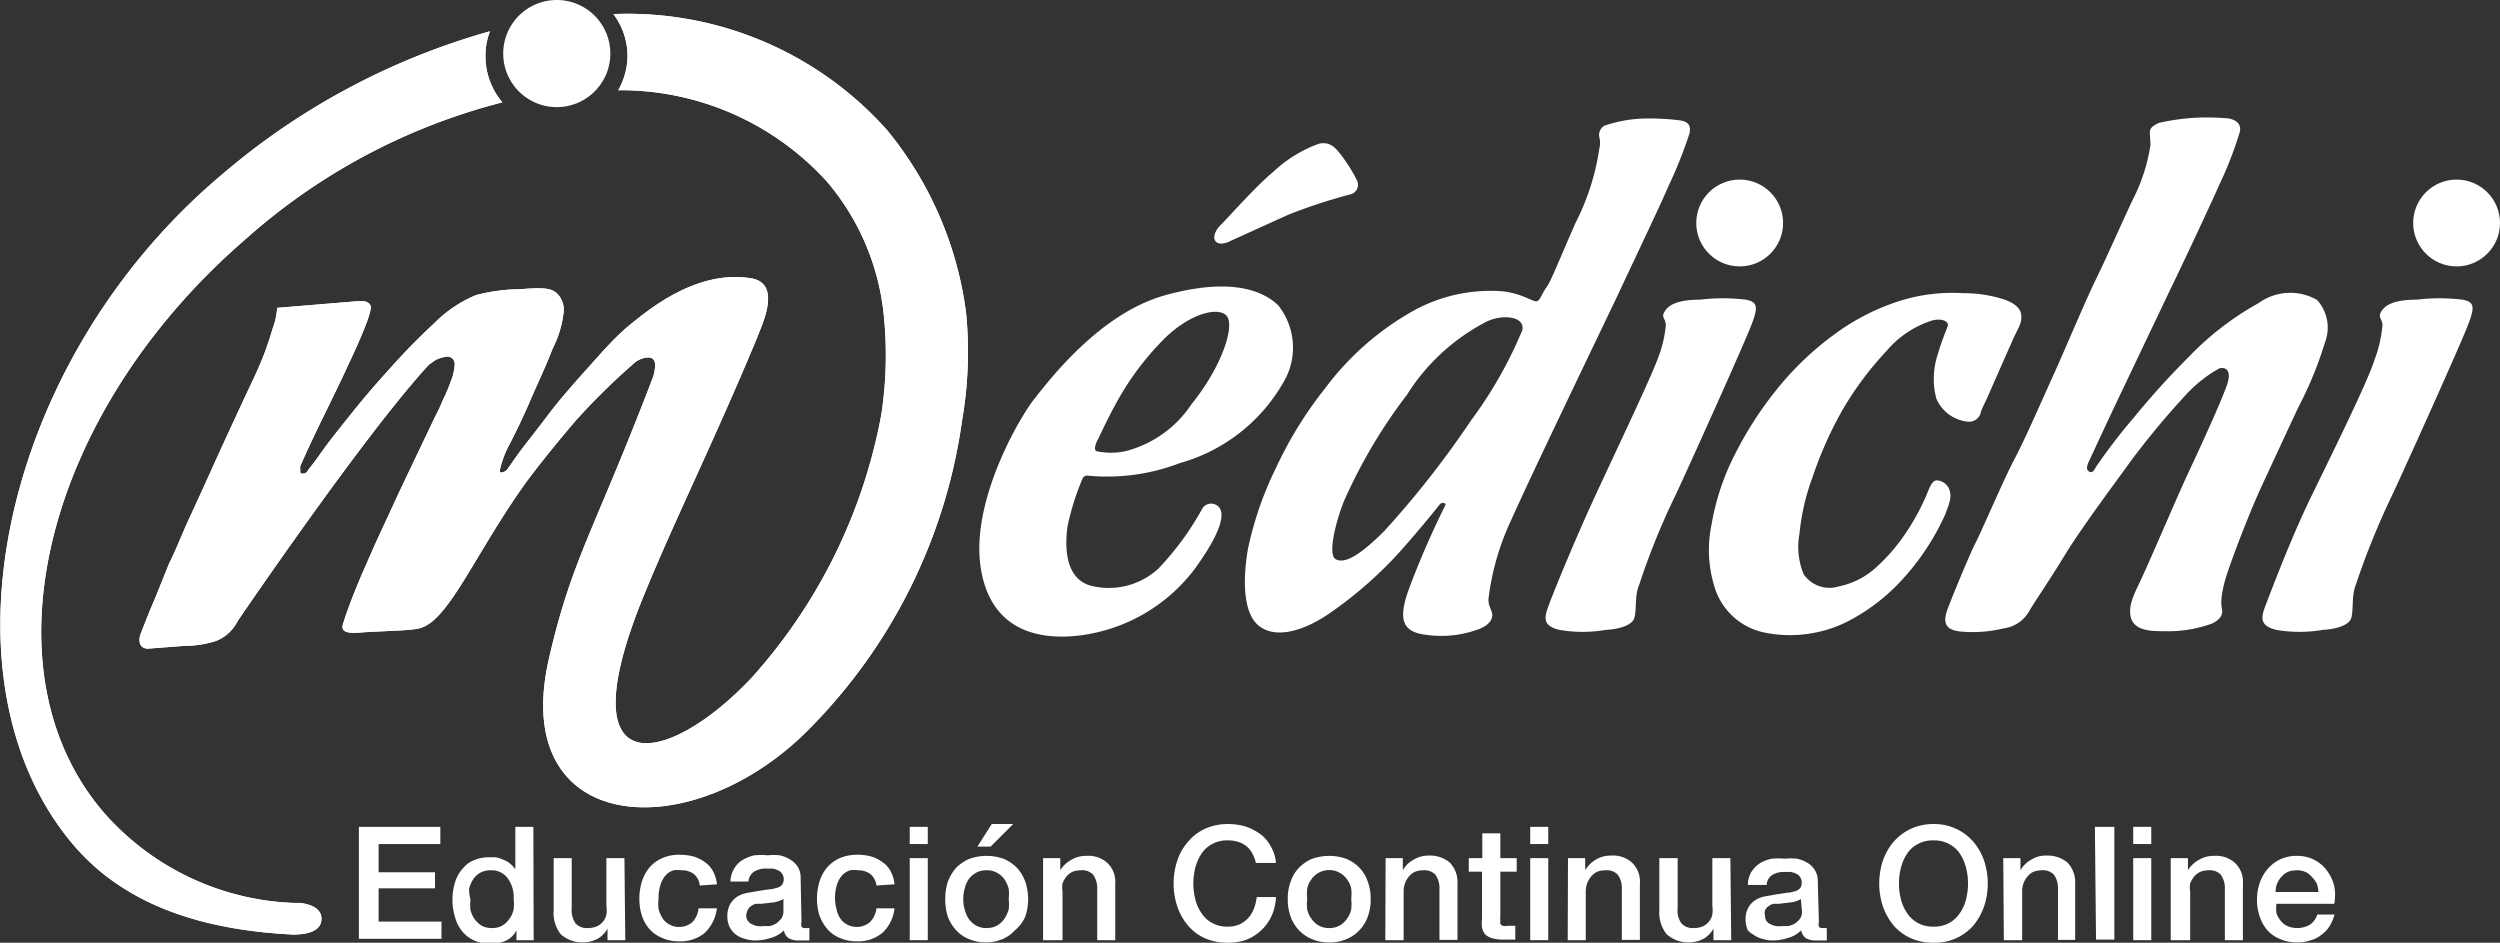
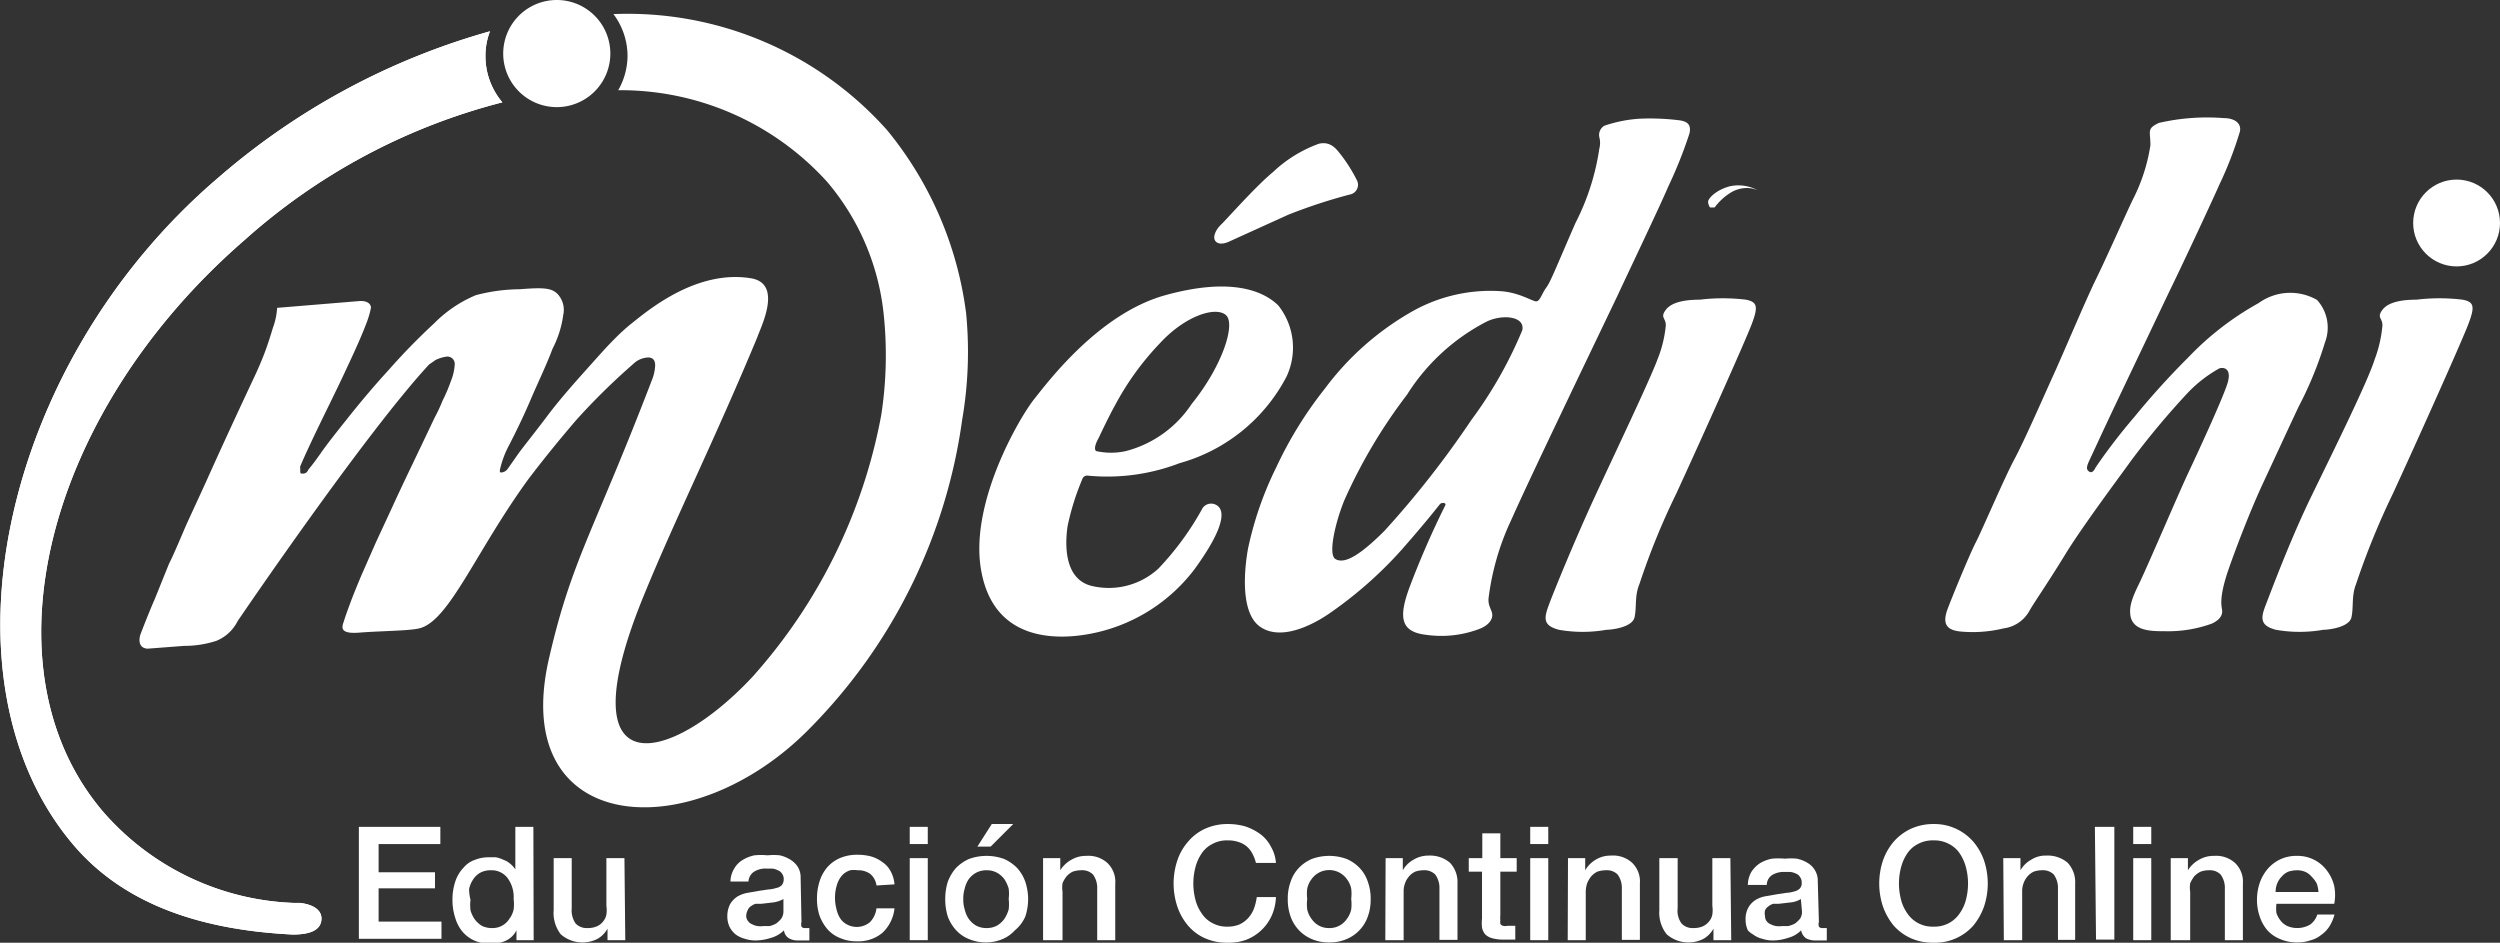
<svg xmlns="http://www.w3.org/2000/svg" viewBox="0 0 88.68 33.44">
  <rect x="0" y="0" width="88.68" height="33.44" fill="#333333" stroke="none" />
  <defs>
    <style>.cls-1,.cls-2{fill:#fff;}.cls-2{fill-rule:evenodd;}</style>
  </defs>
  <title>Logo-MedichiRecurso 14</title>
  <g id="Capa_2" data-name="Capa 2">
    <g id="Capa_2-2" data-name="Capa 2">
      <path class="cls-1" d="M43.62,8.56c-.14.07-.38.14-.5,0s0-.41.2-.6S44.55,6.6,45.16,6.1a4.68,4.68,0,0,1,1.62-1c.45-.11.66.24.8.41a5.52,5.52,0,0,1,.56.9.35.35,0,0,1-.26.49,19.07,19.07,0,0,0-2.19.72Z" />
-       <circle class="cls-1" cx="61.71" cy="7.91" r="1.54" />
      <circle class="cls-1" cx="87.14" cy="7.91" r="1.54" />
      <path class="cls-1" d="M45.34,10.83c-.54-.52-1.68-1-4-.36s-4.11,3-4.65,3.68-2.27,3.65-1.9,6,2.24,2.53,3.43,2.4a6.05,6.05,0,0,0,4.16-2.37c1.16-1.6,1-2.07.83-2.22a.37.37,0,0,0-.55.06,10.18,10.18,0,0,1-1.57,2.15,2.6,2.6,0,0,1-2.42.6c-.91-.27-.9-1.43-.8-2.11A9,9,0,0,1,38.39,17a.18.18,0,0,1,.18-.13,7.15,7.15,0,0,0,3.27-.44,6.13,6.13,0,0,0,3.79-3.06A2.41,2.41,0,0,0,45.34,10.83Zm-3.07,3.5A4,4,0,0,1,39.94,16a2.42,2.42,0,0,1-1.06,0c-.12-.11.09-.46.09-.46s.32-.69.58-1.16a9.94,9.94,0,0,1,1.59-2.2c.92-1,2-1.32,2.35-1S43.35,13,42.27,14.33Z" />
      <path class="cls-1" d="M47.77,6.54a1.43,1.43,0,0,0-.27-.75,1.23,1.23,0,0,0-.66-.45.22.22,0,0,0-.14,0s-.1.12-.06.17.23.06.36.11a1.19,1.19,0,0,1,.47.28,1,1,0,0,1,.21.31A1.11,1.11,0,0,1,47.77,6.54Z" />
      <path class="cls-1" d="M59.59,4.27a8.39,8.39,0,0,0-1.41-.06,4.76,4.76,0,0,0-1.27.25.38.38,0,0,0-.18.4.81.81,0,0,1,0,.42,8.47,8.47,0,0,1-.85,2.64C55.17,9.55,55,10,54.85,10.2s-.22.48-.35.49-.59-.31-1.25-.36a5.65,5.65,0,0,0-3.09.68A10,10,0,0,0,47,13.78a14,14,0,0,0-1.73,2.8,12.16,12.16,0,0,0-1,2.88c-.1.55-.33,2.26.44,2.78s1.94-.11,2.56-.56a14.4,14.4,0,0,0,2.45-2.18c.88-1,1.31-1.56,1.36-1.62s.25-.06.18.06A31.12,31.12,0,0,0,50,20.83c-.42,1.13-.28,1.59.6,1.69a3.79,3.79,0,0,0,1.82-.19c.41-.14.54-.38.51-.56s-.17-.31-.12-.61a9.12,9.12,0,0,1,.78-2.68c.63-1.41,1.85-3.94,2.17-4.62l1.61-3.36c.38-.82,1.5-3.16,1.81-3.89a15.8,15.8,0,0,0,.75-1.88C60,4.41,59.84,4.31,59.59,4.27ZM54,11.71a15,15,0,0,1-1.81,3.19,33.84,33.84,0,0,1-3.08,3.93c-1,1-1.47,1.16-1.74,1s0-1.3.31-2.07A18.62,18.62,0,0,1,49.91,14a7.27,7.27,0,0,1,2.82-2.59C53.28,11.14,54.1,11.21,54,11.71Z" />
      <path class="cls-1" d="M62.35,6.75a1.44,1.44,0,0,0-1-.14c-.5.14-.75.43-.76.54a.35.35,0,0,0,.07.21s.09,0,.16,0a2.06,2.06,0,0,1,.56-.52A1.1,1.1,0,0,1,62,6.67,1,1,0,0,1,62.35,6.75Z" />
      <path class="cls-1" d="M58.79,12.76c-.28.75-1.46,3.22-2.2,4.82S55.11,21,54.94,21.46s-.22.73.36.88a4.85,4.85,0,0,0,1.68,0c.2,0,.92-.09,1-.44s0-.77.17-1.17a25.42,25.42,0,0,1,1.32-3.24c.92-2,2.44-5.39,2.67-6s.2-.78-.21-.86a6.8,6.8,0,0,0-1.63,0c-.51,0-1,.08-1.21.36s0,.28,0,.55A4.33,4.33,0,0,1,58.79,12.76Z" />
      <path class="cls-1" d="M87.79,6.75a1.46,1.46,0,0,0-1-.14c-.5.14-.75.43-.75.54a.35.35,0,0,0,.06.21s.09,0,.16,0a2.23,2.23,0,0,1,.56-.52,1.19,1.19,0,0,1,1-.06Z" />
      <path class="cls-1" d="M84.23,12.76C84,13.51,82.77,16,82,17.58S80.55,21,80.37,21.46s-.21.73.36.88a4.85,4.85,0,0,0,1.68,0c.2,0,.92-.09,1-.44s0-.77.16-1.17a27.28,27.28,0,0,1,1.32-3.24c.92-2,2.44-5.39,2.67-6s.21-.78-.21-.86a6.79,6.79,0,0,0-1.63,0c-.51,0-1,.08-1.21.36s0,.28,0,.55A4.55,4.55,0,0,1,84.23,12.76Z" />
-       <path class="cls-1" d="M70.51,14.07c.15-.35.7-1.59.88-2s.33-.58.31-.87-.27-.44-.53-.55a4.62,4.62,0,0,0-1.53-.25,6.27,6.27,0,0,0-2.21.26,8,8,0,0,0-2.36,1.2,10.72,10.72,0,0,0-1.86,1.73,12.88,12.88,0,0,0-1.66,2.51,8.6,8.6,0,0,0-.84,2.52,4.37,4.37,0,0,0,.09,2.14,2.34,2.34,0,0,0,1.8,1.68,4.55,4.55,0,0,0,2.93-.39,6.93,6.93,0,0,0,2-1.55A8.68,8.68,0,0,0,69,18.25c.2-.52.22-.64.15-.88a.51.51,0,0,0-.44-.33c-.09,0-.17.05-.28.29a8.08,8.08,0,0,1-.83,1.58,6.46,6.46,0,0,1-1,1.17,2.79,2.79,0,0,1-1.37.72,1.11,1.11,0,0,1-1.25-.43,2.54,2.54,0,0,1-.15-1.43,7.92,7.92,0,0,1,.46-2,13.69,13.69,0,0,1,1-2.28,11.49,11.49,0,0,1,1.61-2.19,3.54,3.54,0,0,1,1.54-1.07c.41-.15.7,0,.65.16s-.21.51-.35,1a2.76,2.76,0,0,0-.06,1.56,1.35,1.35,0,0,0,1.17.84.43.43,0,0,0,.42-.36C70.28,14.55,70.4,14.3,70.51,14.07Z" />
      <path class="cls-1" d="M74.11,16.34c-.08.18-.13.31,0,.39s.2-.11.24-.17a20.55,20.55,0,0,1,1.36-1.77,28.17,28.17,0,0,1,1.93-2.13,10.38,10.38,0,0,1,2.48-1.91,1.91,1.91,0,0,1,2.07-.11,1.46,1.46,0,0,1,.28,1.51,13.16,13.16,0,0,1-.93,2.27c-.28.59-.93,2-1.28,2.75s-.85,2-1.2,3-.26,1.32-.24,1.45,0,.33-.36.5a4.53,4.53,0,0,1-1.68.27c-.45,0-1.07,0-1.2-.5-.06-.31,0-.58.29-1.17s1.41-3.22,1.74-3.92S78.8,14.24,79,13.64s-.15-.62-.28-.57a4.68,4.68,0,0,0-1.14.89,28.61,28.61,0,0,0-2,2.4c-.4.56-1.72,2.32-2.33,3.32s-1.09,1.68-1.27,2a1.22,1.22,0,0,1-.91.61,4.63,4.63,0,0,1-1.54.11c-.44-.05-.66-.23-.44-.81s.81-2,1-2.36,1-2.26,1.37-2.95,1.07-2.3,1.39-3S74,10.61,74.35,9.9s1-2.18,1.3-2.81a6.32,6.32,0,0,0,.63-1.94c0-.51-.14-.58.3-.79a7.63,7.63,0,0,1,2.31-.17c.35,0,.64.17.56.49a13.13,13.13,0,0,1-.72,1.86c-.41.92-1.44,3.11-1.78,3.8l-2,4.2C74.54,15.41,74.14,16.28,74.11,16.34Z" />
-       <path class="cls-2" d="M21.93,3.2a9.88,9.88,0,0,1,7.41,3.25,8.62,8.62,0,0,1,2,4.64,13.92,13.92,0,0,1-.08,3.63A19.15,19.15,0,0,1,26.7,24C23.75,27.17,20,28,22.86,21.07c1.07-2.62,2.5-5.49,4-9.1.13-.38.92-1.92-.23-2.1C24.71,9.56,23,11,22.42,11.46s-1.09,1.06-1.62,1.65-1,1.13-1.39,1.65-.73.94-1,1.3l-.4.57a.31.31,0,0,1-.22.13c-.05,0-.06,0-.06-.08a3.41,3.41,0,0,1,.34-.91c.25-.49.5-1,.76-1.61s.55-1.2.77-1.79a3.68,3.68,0,0,0,.38-1.2.83.83,0,0,0-.2-.74c-.21-.21-.47-.24-1.34-.17a6.24,6.24,0,0,0-1.56.21,4.54,4.54,0,0,0-1.48,1,22.92,22.92,0,0,0-1.61,1.65c-.54.59-1,1.14-1.43,1.68s-.75.94-1,1.3-.4.53-.43.57a.22.22,0,0,1-.05.08.2.2,0,0,1-.15.05c-.05,0-.08,0-.08-.08V16.6a.09.09,0,0,1,0-.06c.17-.4.4-.89.68-1.47s.6-1.22.88-1.82.56-1.19.77-1.74a3.23,3.23,0,0,0,.18-.6s0-.26-.42-.23l-2.91.24a2.44,2.44,0,0,1-.15.71c-.09.3-.18.58-.28.85s-.27.67-.43,1c-.6,1.28-1.16,2.49-1.67,3.63l-.68,1.48c-.21.48-.42,1-.63,1.42l-.5,1.24c-.17.38-.49,1.2-.52,1.29-.06.25,0,.45.26.47l1.31-.1a3.62,3.62,0,0,0,1.14-.18,1.46,1.46,0,0,0,.75-.7s4.51-6.64,6.79-9.1l.23-.16a1.27,1.27,0,0,1,.39-.12.26.26,0,0,1,.29.28,1.86,1.86,0,0,1-.14.6,5.79,5.79,0,0,1-.29.68,5.74,5.74,0,0,1-.28.6l-.11.23c-.51,1.08-1,2.08-1.42,3l-.57,1.23-.51,1.16c-.15.36-.29.7-.4,1s-.15.41-.21.6-.2.47.55.41,1.74-.06,2.12-.15c1.06-.25,2-2.72,3.87-5.29.53-.7,1.1-1.4,1.7-2.1A23.42,23.42,0,0,1,22.36,13l.17-.15a.82.82,0,0,1,.46-.17c.17,0,.25.1.25.28a1.59,1.59,0,0,1-.08.43c-2.11,5.51-2.87,6.43-3.68,9.94-1.48,6.34,5.12,6.81,9.33,2.42a19.3,19.3,0,0,0,5.32-10.86,14.18,14.18,0,0,0,.14-3.78,12.79,12.79,0,0,0-2.8-6.49A12.32,12.32,0,0,0,21.76.5a2.48,2.48,0,0,1,.5,1.5A2.51,2.51,0,0,1,21.93,3.2Z" />
      <path class="cls-2" d="M21.93,3.2a9.88,9.88,0,0,1,7.41,3.25,8.62,8.62,0,0,1,2,4.64,13.92,13.92,0,0,1-.08,3.63A19.15,19.15,0,0,1,26.7,24C23.75,27.17,20,28,22.86,21.07c1.07-2.62,2.5-5.49,4-9.1.13-.38.92-1.92-.23-2.1C24.71,9.56,23,11,22.42,11.46s-1.09,1.06-1.62,1.65-1,1.13-1.39,1.65-.73.94-1,1.3l-.4.57a.31.31,0,0,1-.22.13c-.05,0-.06,0-.06-.08a3.41,3.41,0,0,1,.34-.91c.25-.49.5-1,.76-1.61s.55-1.2.77-1.79a3.68,3.68,0,0,0,.38-1.2.83.83,0,0,0-.2-.74c-.21-.21-.47-.24-1.34-.17a6.24,6.24,0,0,0-1.56.21,4.54,4.54,0,0,0-1.48,1,22.92,22.92,0,0,0-1.61,1.65c-.54.59-1,1.14-1.43,1.68s-.75.94-1,1.3-.4.53-.43.57a.22.22,0,0,1-.05.08.2.2,0,0,1-.15.05c-.05,0-.08,0-.08-.08V16.6a.09.09,0,0,1,0-.06c.17-.4.4-.89.68-1.47s.6-1.22.88-1.82.56-1.19.77-1.74a3.23,3.23,0,0,0,.18-.6s0-.26-.42-.23l-2.91.24a2.44,2.44,0,0,1-.15.71c-.09.3-.18.58-.28.85s-.27.67-.43,1c-.6,1.28-1.16,2.49-1.67,3.63l-.68,1.48c-.21.48-.42,1-.63,1.42l-.5,1.24c-.17.38-.49,1.2-.52,1.29-.06.25,0,.45.26.47l1.31-.1a3.62,3.62,0,0,0,1.14-.18,1.46,1.46,0,0,0,.75-.7s4.51-6.64,6.79-9.1l.23-.16a1.27,1.27,0,0,1,.39-.12.26.26,0,0,1,.29.28,1.86,1.86,0,0,1-.14.6,5.79,5.79,0,0,1-.29.68,5.74,5.74,0,0,1-.28.6l-.11.23c-.51,1.08-1,2.08-1.42,3l-.57,1.23-.51,1.16c-.15.36-.29.7-.4,1s-.15.41-.21.6-.2.47.55.41,1.74-.06,2.12-.15c1.06-.25,2-2.72,3.87-5.29.53-.7,1.1-1.4,1.7-2.1A23.42,23.42,0,0,1,22.36,13l.17-.15a.82.82,0,0,1,.46-.17c.17,0,.25.1.25.28a1.59,1.59,0,0,1-.08.43c-2.11,5.51-2.87,6.43-3.68,9.94-1.48,6.34,5.12,6.81,9.33,2.42a19.3,19.3,0,0,0,5.32-10.86,14.18,14.18,0,0,0,.14-3.78,12.79,12.79,0,0,0-2.8-6.49A12.32,12.32,0,0,0,21.76.5a2.48,2.48,0,0,1,.5,1.5A2.51,2.51,0,0,1,21.93,3.2Z" />
      <path class="cls-2" d="M17.82,3.63A2.53,2.53,0,0,1,17.22,2a2.42,2.42,0,0,1,.16-.89A25,25,0,0,0,7.77,6.28C0,12.89-2.35,24.19,2.63,30c1.89,2.2,4.73,3,7.76,3.15.46,0,.92-.09,1-.45s-.2-.6-.73-.67l-.21,0a9.42,9.42,0,0,1-6.77-3.21c-4.34-5.05-2.12-14.14,5-20.31A21.81,21.81,0,0,1,17.82,3.63Z" />
      <path class="cls-2" d="M17.82,3.63A2.53,2.53,0,0,1,17.22,2a2.42,2.42,0,0,1,.16-.89A25,25,0,0,0,7.77,6.28C0,12.89-2.35,24.19,2.63,30c1.89,2.2,4.73,3,7.76,3.15.46,0,.92-.09,1-.45s-.2-.6-.73-.67l-.21,0a9.42,9.42,0,0,1-6.77-3.21c-4.34-5.05-2.12-14.14,5-20.31A21.81,21.81,0,0,1,17.82,3.63Z" />
      <path class="cls-2" d="M21.65,1.9A1.9,1.9,0,1,1,19.75,0,1.9,1.9,0,0,1,21.65,1.9Z" />
      <path class="cls-2" d="M19.53.26a1.62,1.62,0,0,0-1.1.56.35.35,0,0,0,0,.4c.18.24.26-.4,1.05-.75a1.51,1.51,0,0,1,1.05,0A1.82,1.82,0,0,0,19.53.26Z" />
      <path class="cls-1" d="M12.73,29.33h2.89v.61H13.43v1h2v.57h-2v1.18h2.23v.61H12.73Z" />
      <path class="cls-1" d="M18.93,33.35h-.61V33h0a.8.8,0,0,1-.38.37,1.31,1.31,0,0,1-.52.11,1.4,1.4,0,0,1-.6-.12,1.18,1.18,0,0,1-.43-.33,1.38,1.38,0,0,1-.25-.5,2,2,0,0,1-.09-.61,2,2,0,0,1,.11-.68,1.29,1.29,0,0,1,.29-.47.89.89,0,0,1,.4-.27,1.27,1.27,0,0,1,.47-.09l.27,0a1.07,1.07,0,0,1,.27.09.72.72,0,0,1,.24.14.84.84,0,0,1,.18.2h0V29.33h.64Zm-2.24-1.43a1.5,1.5,0,0,0,0,.37,1.05,1.05,0,0,0,.15.32.92.92,0,0,0,.25.23.8.8,0,0,0,.36.08.7.7,0,0,0,.62-.33.84.84,0,0,0,.15-.33,1.5,1.5,0,0,0,0-.37,1.14,1.14,0,0,0-.22-.75.71.71,0,0,0-.59-.27.76.76,0,0,0-.38.09.72.72,0,0,0-.25.24.94.94,0,0,0-.14.34A1.58,1.58,0,0,0,16.69,31.92Z" />
      <path class="cls-1" d="M22.18,33.35h-.63v-.41h0a.93.93,0,0,1-.35.36,1.17,1.17,0,0,1-1.31-.16,1.24,1.24,0,0,1-.25-.86V30.44h.64v1.78a.81.81,0,0,0,.14.54.54.54,0,0,0,.42.16.81.81,0,0,0,.33-.06.54.54,0,0,0,.22-.17.53.53,0,0,0,.12-.25,1.06,1.06,0,0,0,0-.31V30.44h.64Z" />
-       <path class="cls-1" d="M24.82,31.41a.59.59,0,0,0-.21-.41.73.73,0,0,0-.45-.13.82.82,0,0,0-.26,0,.61.61,0,0,0-.26.15.88.88,0,0,0-.2.33,1.52,1.52,0,0,0-.08.53,1.47,1.47,0,0,0,0,.36,1.22,1.22,0,0,0,.14.33.64.64,0,0,0,.24.22.63.63,0,0,0,.35.09.7.7,0,0,0,.47-.17.83.83,0,0,0,.22-.49h.65a1.44,1.44,0,0,1-.43.87,1.33,1.33,0,0,1-.91.3,1.4,1.4,0,0,1-.6-.12,1.21,1.21,0,0,1-.45-.31,1.42,1.42,0,0,1-.27-.48,1.89,1.89,0,0,1-.09-.6,2,2,0,0,1,.09-.61,1.42,1.42,0,0,1,.27-.5,1.25,1.25,0,0,1,.45-.33,1.46,1.46,0,0,1,.62-.12,2,2,0,0,1,.49.06,1.36,1.36,0,0,1,.4.2.89.89,0,0,1,.29.32,1.17,1.17,0,0,1,.14.47Z" />
      <path class="cls-1" d="M28.43,32.7a.34.34,0,0,0,0,.17.14.14,0,0,0,.12.05h.16v.44l-.09,0-.11,0h-.21a.61.61,0,0,1-.32-.08.37.37,0,0,1-.17-.28,1.06,1.06,0,0,1-.47.27,1.79,1.79,0,0,1-.54.09,1.21,1.21,0,0,1-.38-.06.94.94,0,0,1-.32-.15.84.84,0,0,1-.22-.27.87.87,0,0,1-.08-.37.92.92,0,0,1,.1-.44.84.84,0,0,1,.26-.27,1.11,1.11,0,0,1,.36-.13l.4-.07.34-.05a1.08,1.08,0,0,0,.27-.05.38.38,0,0,0,.2-.1.33.33,0,0,0,.07-.21.32.32,0,0,0-.06-.2.29.29,0,0,0-.15-.12.6.6,0,0,0-.19-.06h-.21a.76.76,0,0,0-.44.11.44.44,0,0,0-.2.35h-.64a.93.93,0,0,1,.14-.47.86.86,0,0,1,.3-.3,1.35,1.35,0,0,1,.41-.16,2.42,2.42,0,0,1,.47,0,2,2,0,0,1,.43,0,1.2,1.2,0,0,1,.37.15.84.84,0,0,1,.27.26.71.71,0,0,1,.1.39Zm-.64-.81a1,1,0,0,1-.36.12l-.43.05-.2,0a.56.56,0,0,0-.17.09.31.31,0,0,0-.11.14.46.46,0,0,0-.05.21.29.29,0,0,0,.07.18.33.33,0,0,0,.15.11.53.53,0,0,0,.19.06.65.65,0,0,0,.19,0l.23,0a.92.92,0,0,0,.23-.09,1,1,0,0,0,.18-.17.45.45,0,0,0,.08-.26Z" />
      <path class="cls-1" d="M31.09,31.41a.64.64,0,0,0-.22-.41.73.73,0,0,0-.45-.13.82.82,0,0,0-.26,0,.68.68,0,0,0-.26.15.88.88,0,0,0-.2.33,1.52,1.52,0,0,0-.08.53,1.49,1.49,0,0,0,.05.36,1,1,0,0,0,.13.33.64.64,0,0,0,.24.22.73.73,0,0,0,.82-.08.84.84,0,0,0,.23-.49h.64a1.39,1.39,0,0,1-.43.87,1.33,1.33,0,0,1-.91.3,1.43,1.43,0,0,1-.6-.12,1.17,1.17,0,0,1-.44-.31,1.64,1.64,0,0,1-.28-.48,1.89,1.89,0,0,1-.09-.6,2,2,0,0,1,.09-.61,1.42,1.42,0,0,1,.27-.5,1.25,1.25,0,0,1,.45-.33,1.54,1.54,0,0,1,.63-.12,1.86,1.86,0,0,1,.48.06,1.25,1.25,0,0,1,.4.2.89.89,0,0,1,.29.32,1.17,1.17,0,0,1,.14.47Z" />
      <path class="cls-1" d="M32.27,29.33h.64v.61h-.64Zm0,1.11h.64v2.91h-.64Z" />
      <path class="cls-1" d="M35,33.43a1.54,1.54,0,0,1-.63-.12,1.23,1.23,0,0,1-.46-.32,1.43,1.43,0,0,1-.29-.48,2,2,0,0,1-.09-.62,2,2,0,0,1,.09-.61,1.59,1.59,0,0,1,.29-.49,1.52,1.52,0,0,1,.46-.32,1.83,1.83,0,0,1,1.25,0,1.52,1.52,0,0,1,.46.32,1.42,1.42,0,0,1,.29.49,2,2,0,0,1,.1.61,2,2,0,0,1-.1.62A1.29,1.29,0,0,1,36,33a1.23,1.23,0,0,1-.46.32A1.52,1.52,0,0,1,35,33.43Zm0-.51a.75.75,0,0,0,.37-.09.85.85,0,0,0,.26-.24,1.26,1.26,0,0,0,.15-.33,1.5,1.5,0,0,0,0-.37,1.55,1.55,0,0,0,0-.37,1.26,1.26,0,0,0-.15-.33.82.82,0,0,0-.26-.23.75.75,0,0,0-.37-.09.76.76,0,0,0-.38.09.82.82,0,0,0-.26.23,1,1,0,0,0-.14.33,1.18,1.18,0,0,0-.05.37,1.14,1.14,0,0,0,.05.37,1,1,0,0,0,.14.33.85.85,0,0,0,.26.24A.76.76,0,0,0,35,32.92Zm.18-3.69h.76l-.8.8h-.47Z" />
      <path class="cls-1" d="M37,30.44h.61v.43h0A1.06,1.06,0,0,1,38,30.5a1,1,0,0,1,.53-.14,1,1,0,0,1,.75.25.92.92,0,0,1,.28.74v2h-.64V31.52a.8.8,0,0,0-.15-.5.54.54,0,0,0-.42-.15.94.94,0,0,0-.3.05.72.72,0,0,0-.22.17,1,1,0,0,0-.14.24,1,1,0,0,0,0,.3v1.72H37Z" />
      <path class="cls-1" d="M44.55,30.61a1.33,1.33,0,0,0-.12-.32.86.86,0,0,0-.2-.26.83.83,0,0,0-.29-.16,1.14,1.14,0,0,0-.39-.06,1.07,1.07,0,0,0-.55.13,1,1,0,0,0-.38.34,1.62,1.62,0,0,0-.22.5,2.28,2.28,0,0,0,0,1.12,1.47,1.47,0,0,0,.22.49,1,1,0,0,0,.38.35,1.07,1.07,0,0,0,.55.13,1.08,1.08,0,0,0,.42-.08,1,1,0,0,0,.31-.23,1.08,1.08,0,0,0,.2-.33,1.89,1.89,0,0,0,.1-.41h.68a1.77,1.77,0,0,1-.15.66,1.64,1.64,0,0,1-.89.85,1.78,1.78,0,0,1-.67.11,1.92,1.92,0,0,1-.81-.16,1.69,1.69,0,0,1-.6-.45,2.06,2.06,0,0,1-.38-.68,2.59,2.59,0,0,1,0-1.62,1.92,1.92,0,0,1,.38-.67,1.72,1.72,0,0,1,.6-.46,1.92,1.92,0,0,1,.81-.17,2.2,2.2,0,0,1,.64.09,2,2,0,0,1,.52.27,1.3,1.3,0,0,1,.37.44,1.32,1.32,0,0,1,.18.58Z" />
      <path class="cls-1" d="M47.15,33.43a1.52,1.52,0,0,1-.62-.12,1.35,1.35,0,0,1-.75-.8,1.75,1.75,0,0,1-.1-.62,1.7,1.7,0,0,1,.1-.61,1.28,1.28,0,0,1,.29-.49,1.4,1.4,0,0,1,.46-.32,1.8,1.8,0,0,1,1.24,0,1.4,1.4,0,0,1,.46.32,1.28,1.28,0,0,1,.29.49,1.7,1.7,0,0,1,.1.61,1.75,1.75,0,0,1-.1.62,1.35,1.35,0,0,1-.75.8A1.52,1.52,0,0,1,47.15,33.43Zm0-.51a.72.72,0,0,0,.37-.09.75.75,0,0,0,.26-.24.84.84,0,0,0,.15-.33,1.5,1.5,0,0,0,0-.37,1.57,1.57,0,0,0,0-.37.84.84,0,0,0-.15-.33.77.77,0,0,0-1.26,0,.84.84,0,0,0-.15.33,1.57,1.57,0,0,0,0,.37,1.5,1.5,0,0,0,0,.37.84.84,0,0,0,.15.33.75.75,0,0,0,.26.24A.72.72,0,0,0,47.15,32.92Z" />
      <path class="cls-1" d="M49.15,30.44h.61v.43h0a1,1,0,0,1,.39-.38,1,1,0,0,1,.52-.14,1.09,1.09,0,0,1,.76.25,1,1,0,0,1,.27.74v2h-.64V31.52a.8.8,0,0,0-.15-.5.54.54,0,0,0-.42-.15.84.84,0,0,0-.29.05.62.62,0,0,0-.22.17.72.72,0,0,0-.14.24.79.79,0,0,0-.05.3v1.72h-.65Z" />
      <path class="cls-1" d="M52.1,30.44h.48v-.88h.64v.88h.58v.48h-.58v1.55a.81.81,0,0,0,0,.17.5.5,0,0,0,0,.13.16.16,0,0,0,.09.07.4.4,0,0,0,.17,0h.14l.13,0v.49l-.21,0h-.21a1.45,1.45,0,0,1-.4-.05.55.55,0,0,1-.25-.14.53.53,0,0,1-.11-.24,1.47,1.47,0,0,1,0-.32V30.92H52.1Z" />
      <path class="cls-1" d="M54.28,29.33h.64v.61h-.64Zm0,1.11h.64v2.91h-.64Z" />
      <path class="cls-1" d="M55.62,30.44h.61v.43h0a1.06,1.06,0,0,1,.38-.38,1,1,0,0,1,.53-.14,1,1,0,0,1,.75.25.92.92,0,0,1,.28.74v2h-.64V31.52a.8.8,0,0,0-.15-.5.54.54,0,0,0-.42-.15.94.94,0,0,0-.3.05.72.72,0,0,0-.22.17,1,1,0,0,0-.14.24,1,1,0,0,0-.05.3v1.72h-.64Z" />
      <path class="cls-1" d="M61.41,33.35h-.63v-.41h0a.93.93,0,0,1-.35.36,1.17,1.17,0,0,1-1.31-.16,1.24,1.24,0,0,1-.26-.86V30.44h.65v1.78a.76.76,0,0,0,.14.54.53.53,0,0,0,.41.16.83.83,0,0,0,.34-.06.62.62,0,0,0,.22-.17.53.53,0,0,0,.12-.25,1.06,1.06,0,0,0,0-.31V30.44h.64Z" />
      <path class="cls-1" d="M64.52,32.7a.32.32,0,0,0,0,.17.14.14,0,0,0,.12.05h.16v.44l-.09,0-.11,0h-.21a.67.67,0,0,1-.33-.08.44.44,0,0,1-.17-.28,1,1,0,0,1-.47.27,1.69,1.69,0,0,1-.53.09,1.16,1.16,0,0,1-.38-.06.86.86,0,0,1-.32-.15A.73.73,0,0,1,62,33a.87.87,0,0,1-.08-.37.82.82,0,0,1,.1-.44.75.75,0,0,1,.26-.27,1,1,0,0,1,.36-.13l.4-.07.33-.05a1.08,1.08,0,0,0,.28-.05.39.39,0,0,0,.19-.1.28.28,0,0,0,.07-.21.32.32,0,0,0-.06-.2.27.27,0,0,0-.14-.12.66.66,0,0,0-.2-.06h-.2a.79.79,0,0,0-.45.11.43.43,0,0,0-.19.35H62a.93.93,0,0,1,.13-.47,1.07,1.07,0,0,1,.3-.3,1.31,1.31,0,0,1,.42-.16,2.42,2.42,0,0,1,.47,0,2,2,0,0,1,.42,0,1.16,1.16,0,0,1,.38.15.72.72,0,0,1,.26.26.71.71,0,0,1,.1.39Zm-.64-.81a.85.85,0,0,1-.36.12l-.43.05-.19,0a.46.46,0,0,0-.17.09.33.33,0,0,0-.12.14.46.46,0,0,0,0,.21.28.28,0,0,0,.06.18.33.33,0,0,0,.15.11.6.6,0,0,0,.19.06.68.68,0,0,0,.19,0l.23,0a1,1,0,0,0,.24-.09,1,1,0,0,0,.18-.17.44.44,0,0,0,.07-.26Z" />
      <path class="cls-1" d="M68.59,29.23a1.83,1.83,0,0,1,1.41.63,2.09,2.09,0,0,1,.38.67,2.59,2.59,0,0,1,0,1.62,2.25,2.25,0,0,1-.38.68,1.81,1.81,0,0,1-1.41.61,1.92,1.92,0,0,1-.81-.16,1.83,1.83,0,0,1-.61-.45,2.25,2.25,0,0,1-.38-.68,2.59,2.59,0,0,1,0-1.62,2.09,2.09,0,0,1,.38-.67,1.85,1.85,0,0,1,.61-.46A1.92,1.92,0,0,1,68.59,29.23Zm0,.58a1.1,1.1,0,0,0-.56.13,1,1,0,0,0-.38.34,1.62,1.62,0,0,0-.22.5,2.27,2.27,0,0,0,0,1.12,1.47,1.47,0,0,0,.22.49,1.07,1.07,0,0,0,.38.35,1.1,1.1,0,0,0,.56.13,1.09,1.09,0,0,0,.55-.13,1.07,1.07,0,0,0,.38-.35,1.47,1.47,0,0,0,.22-.49,2.28,2.28,0,0,0,0-1.12,1.62,1.62,0,0,0-.22-.5,1,1,0,0,0-.38-.34A1.09,1.09,0,0,0,68.59,29.81Z" />
      <path class="cls-1" d="M71.06,30.44h.61v.43h0a1,1,0,0,1,.39-.38.92.92,0,0,1,.52-.14,1.09,1.09,0,0,1,.76.25,1,1,0,0,1,.27.74v2H73V31.52a.8.8,0,0,0-.15-.5.54.54,0,0,0-.42-.15.84.84,0,0,0-.29.05.62.62,0,0,0-.22.17.72.72,0,0,0-.14.24.79.79,0,0,0-.05.3v1.72h-.65Z" />
      <path class="cls-1" d="M74.31,29.33H75v4h-.65Z" />
      <path class="cls-1" d="M75.67,29.33h.64v.61h-.64Zm0,1.11h.64v2.91h-.64Z" />
      <path class="cls-1" d="M77,30.44h.61v.43h0A1.06,1.06,0,0,1,78,30.5a1,1,0,0,1,.53-.14,1,1,0,0,1,.75.25.92.92,0,0,1,.28.74v2h-.64V31.52a.8.8,0,0,0-.15-.5.54.54,0,0,0-.42-.15.84.84,0,0,0-.29.05.76.76,0,0,0-.23.17,1.38,1.38,0,0,0-.14.24,1,1,0,0,0,0,.3v1.72H77Z" />
      <path class="cls-1" d="M80.75,32.06a1.24,1.24,0,0,0,0,.33.89.89,0,0,0,.15.27.65.65,0,0,0,.24.19.91.91,0,0,0,.8-.05.7.7,0,0,0,.26-.36h.61a1.57,1.57,0,0,1-.18.42,1.11,1.11,0,0,1-.3.31,1,1,0,0,1-.39.19,1.33,1.33,0,0,1-.45.07,1.48,1.48,0,0,1-.61-.12,1.21,1.21,0,0,1-.45-.31,1.42,1.42,0,0,1-.27-.48,1.79,1.79,0,0,1-.1-.62,1.87,1.87,0,0,1,.1-.59,1.57,1.57,0,0,1,.28-.49,1.37,1.37,0,0,1,.45-.34,1.34,1.34,0,0,1,.58-.12,1.29,1.29,0,0,1,1.07.52,1.47,1.47,0,0,1,.26.55,1.65,1.65,0,0,1,0,.63Zm1.49-.42a1.07,1.07,0,0,0-.06-.3A1,1,0,0,0,82,31.1a.62.62,0,0,0-.22-.17.73.73,0,0,0-.3-.06,1.06,1.06,0,0,0-.31.05.66.66,0,0,0-.23.17.78.78,0,0,0-.16.24.81.81,0,0,0-.06.31Z" />
    </g>
  </g>
</svg>